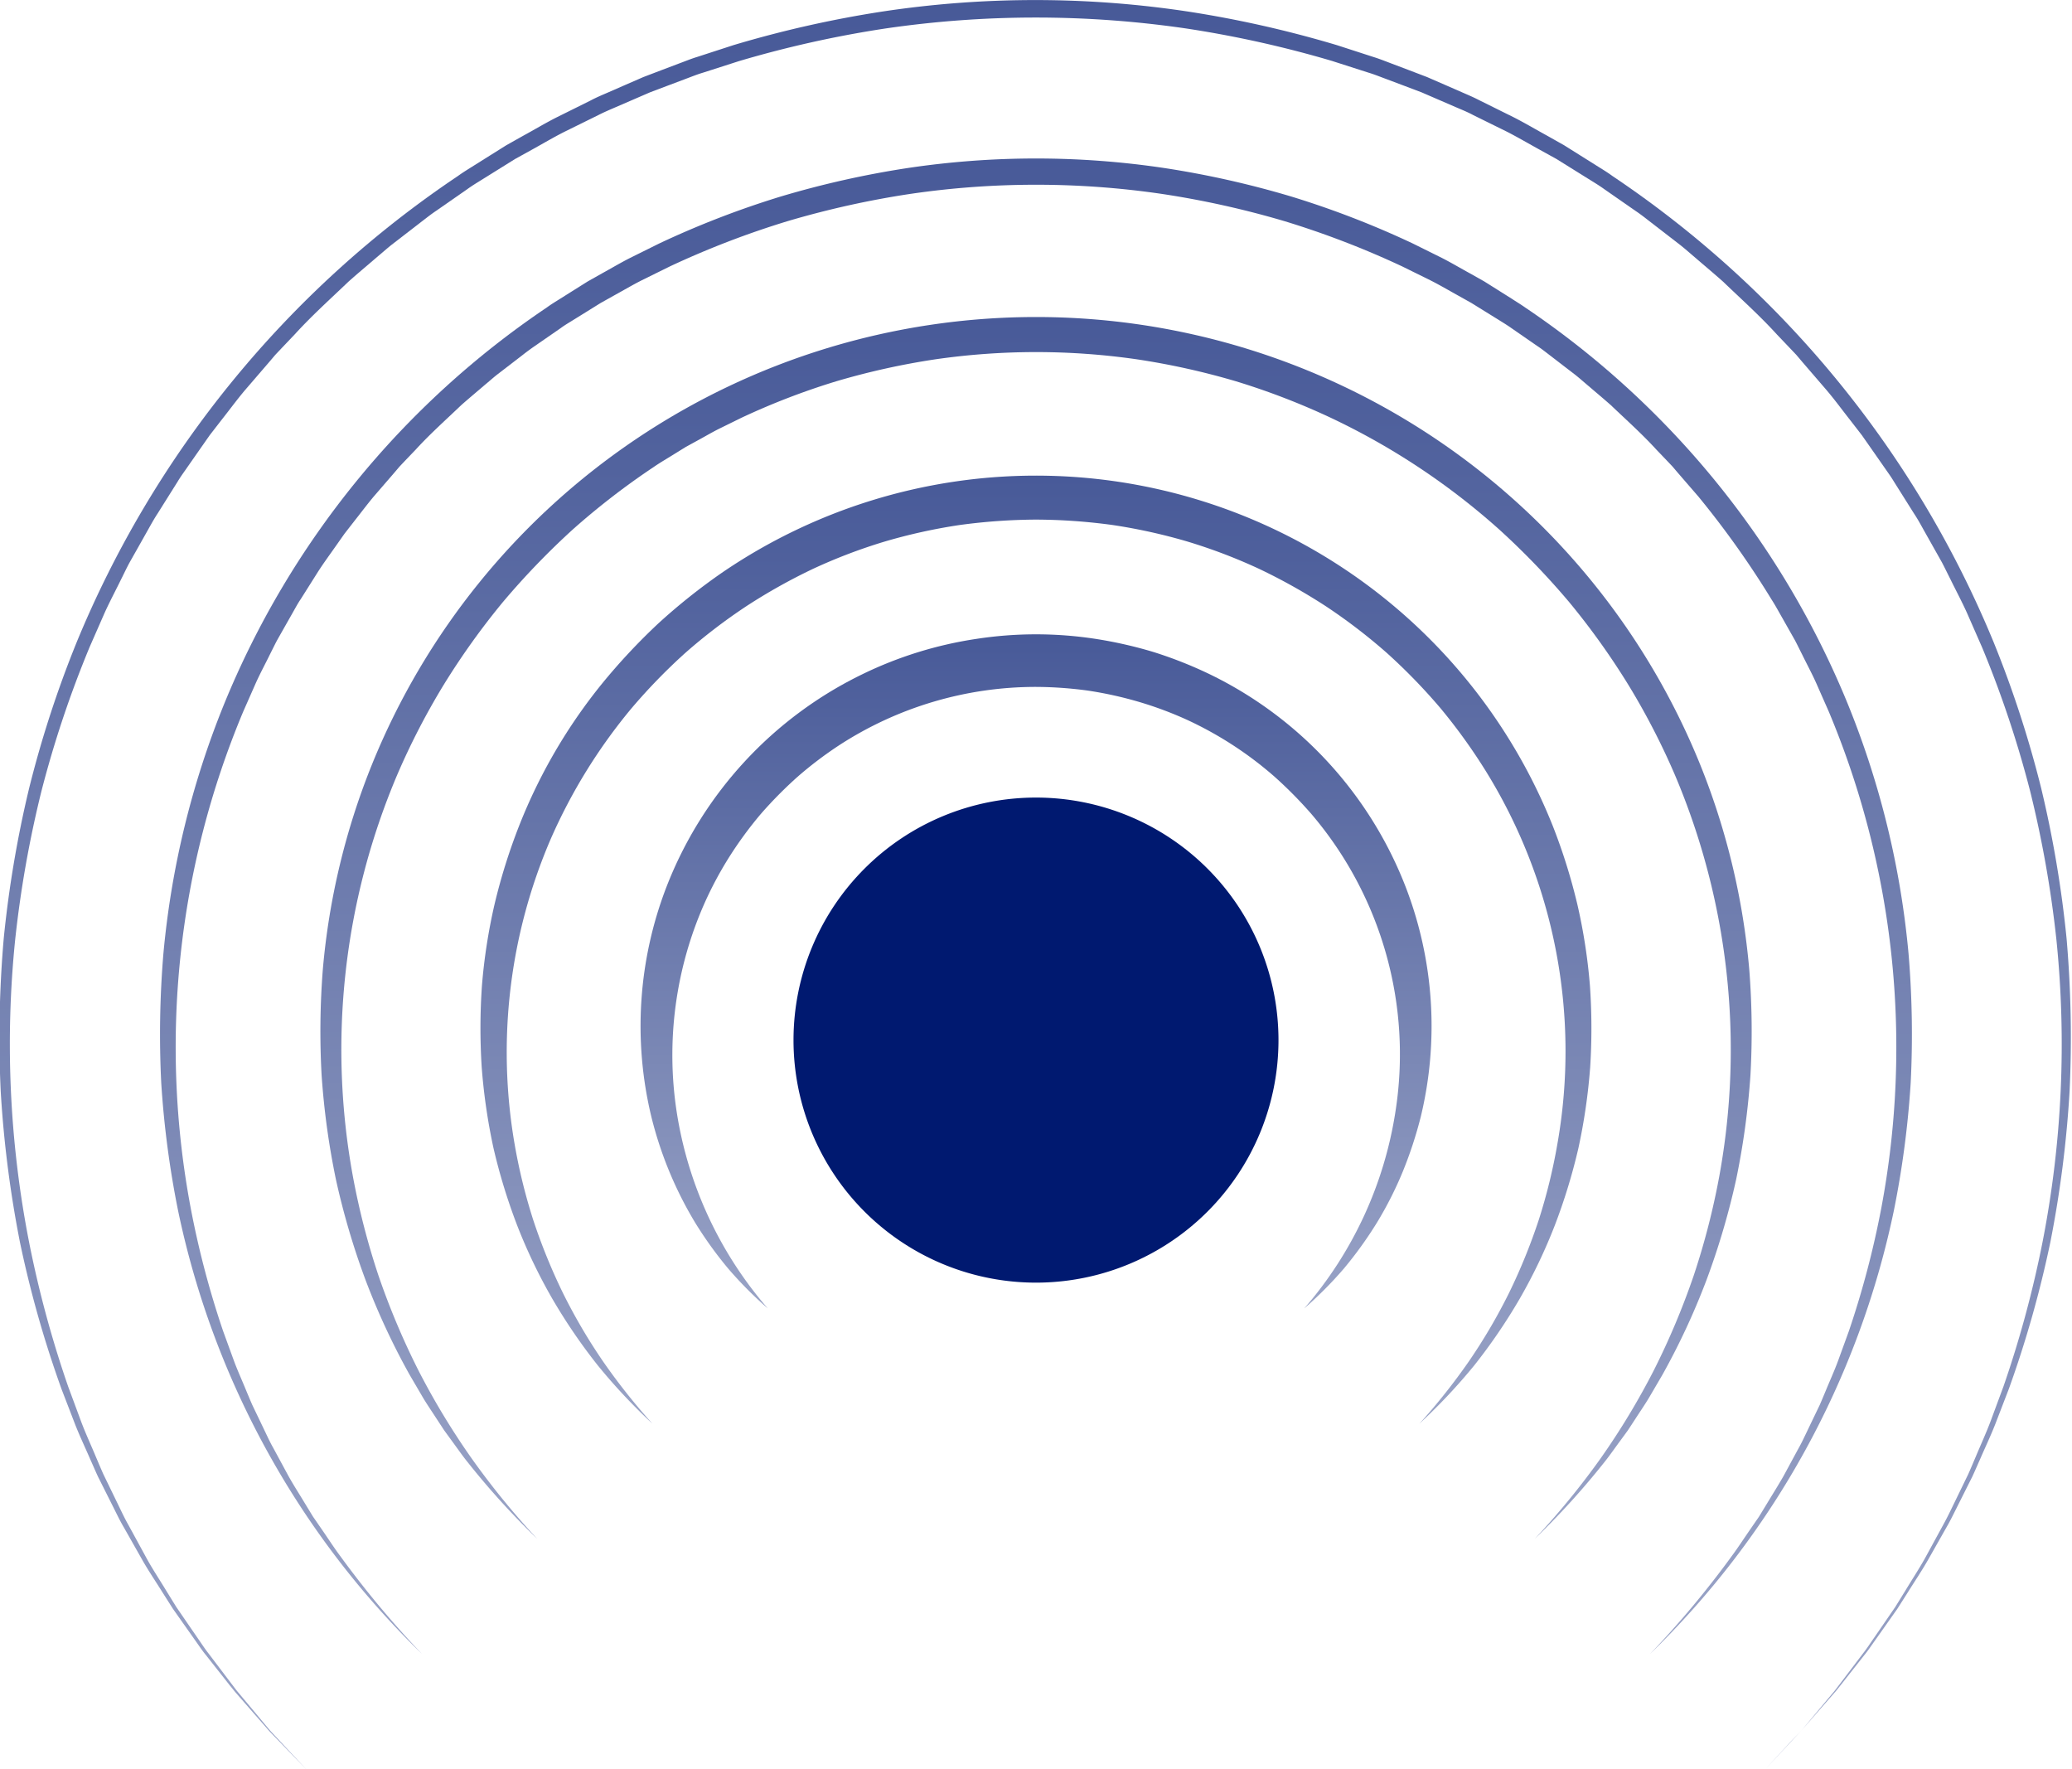
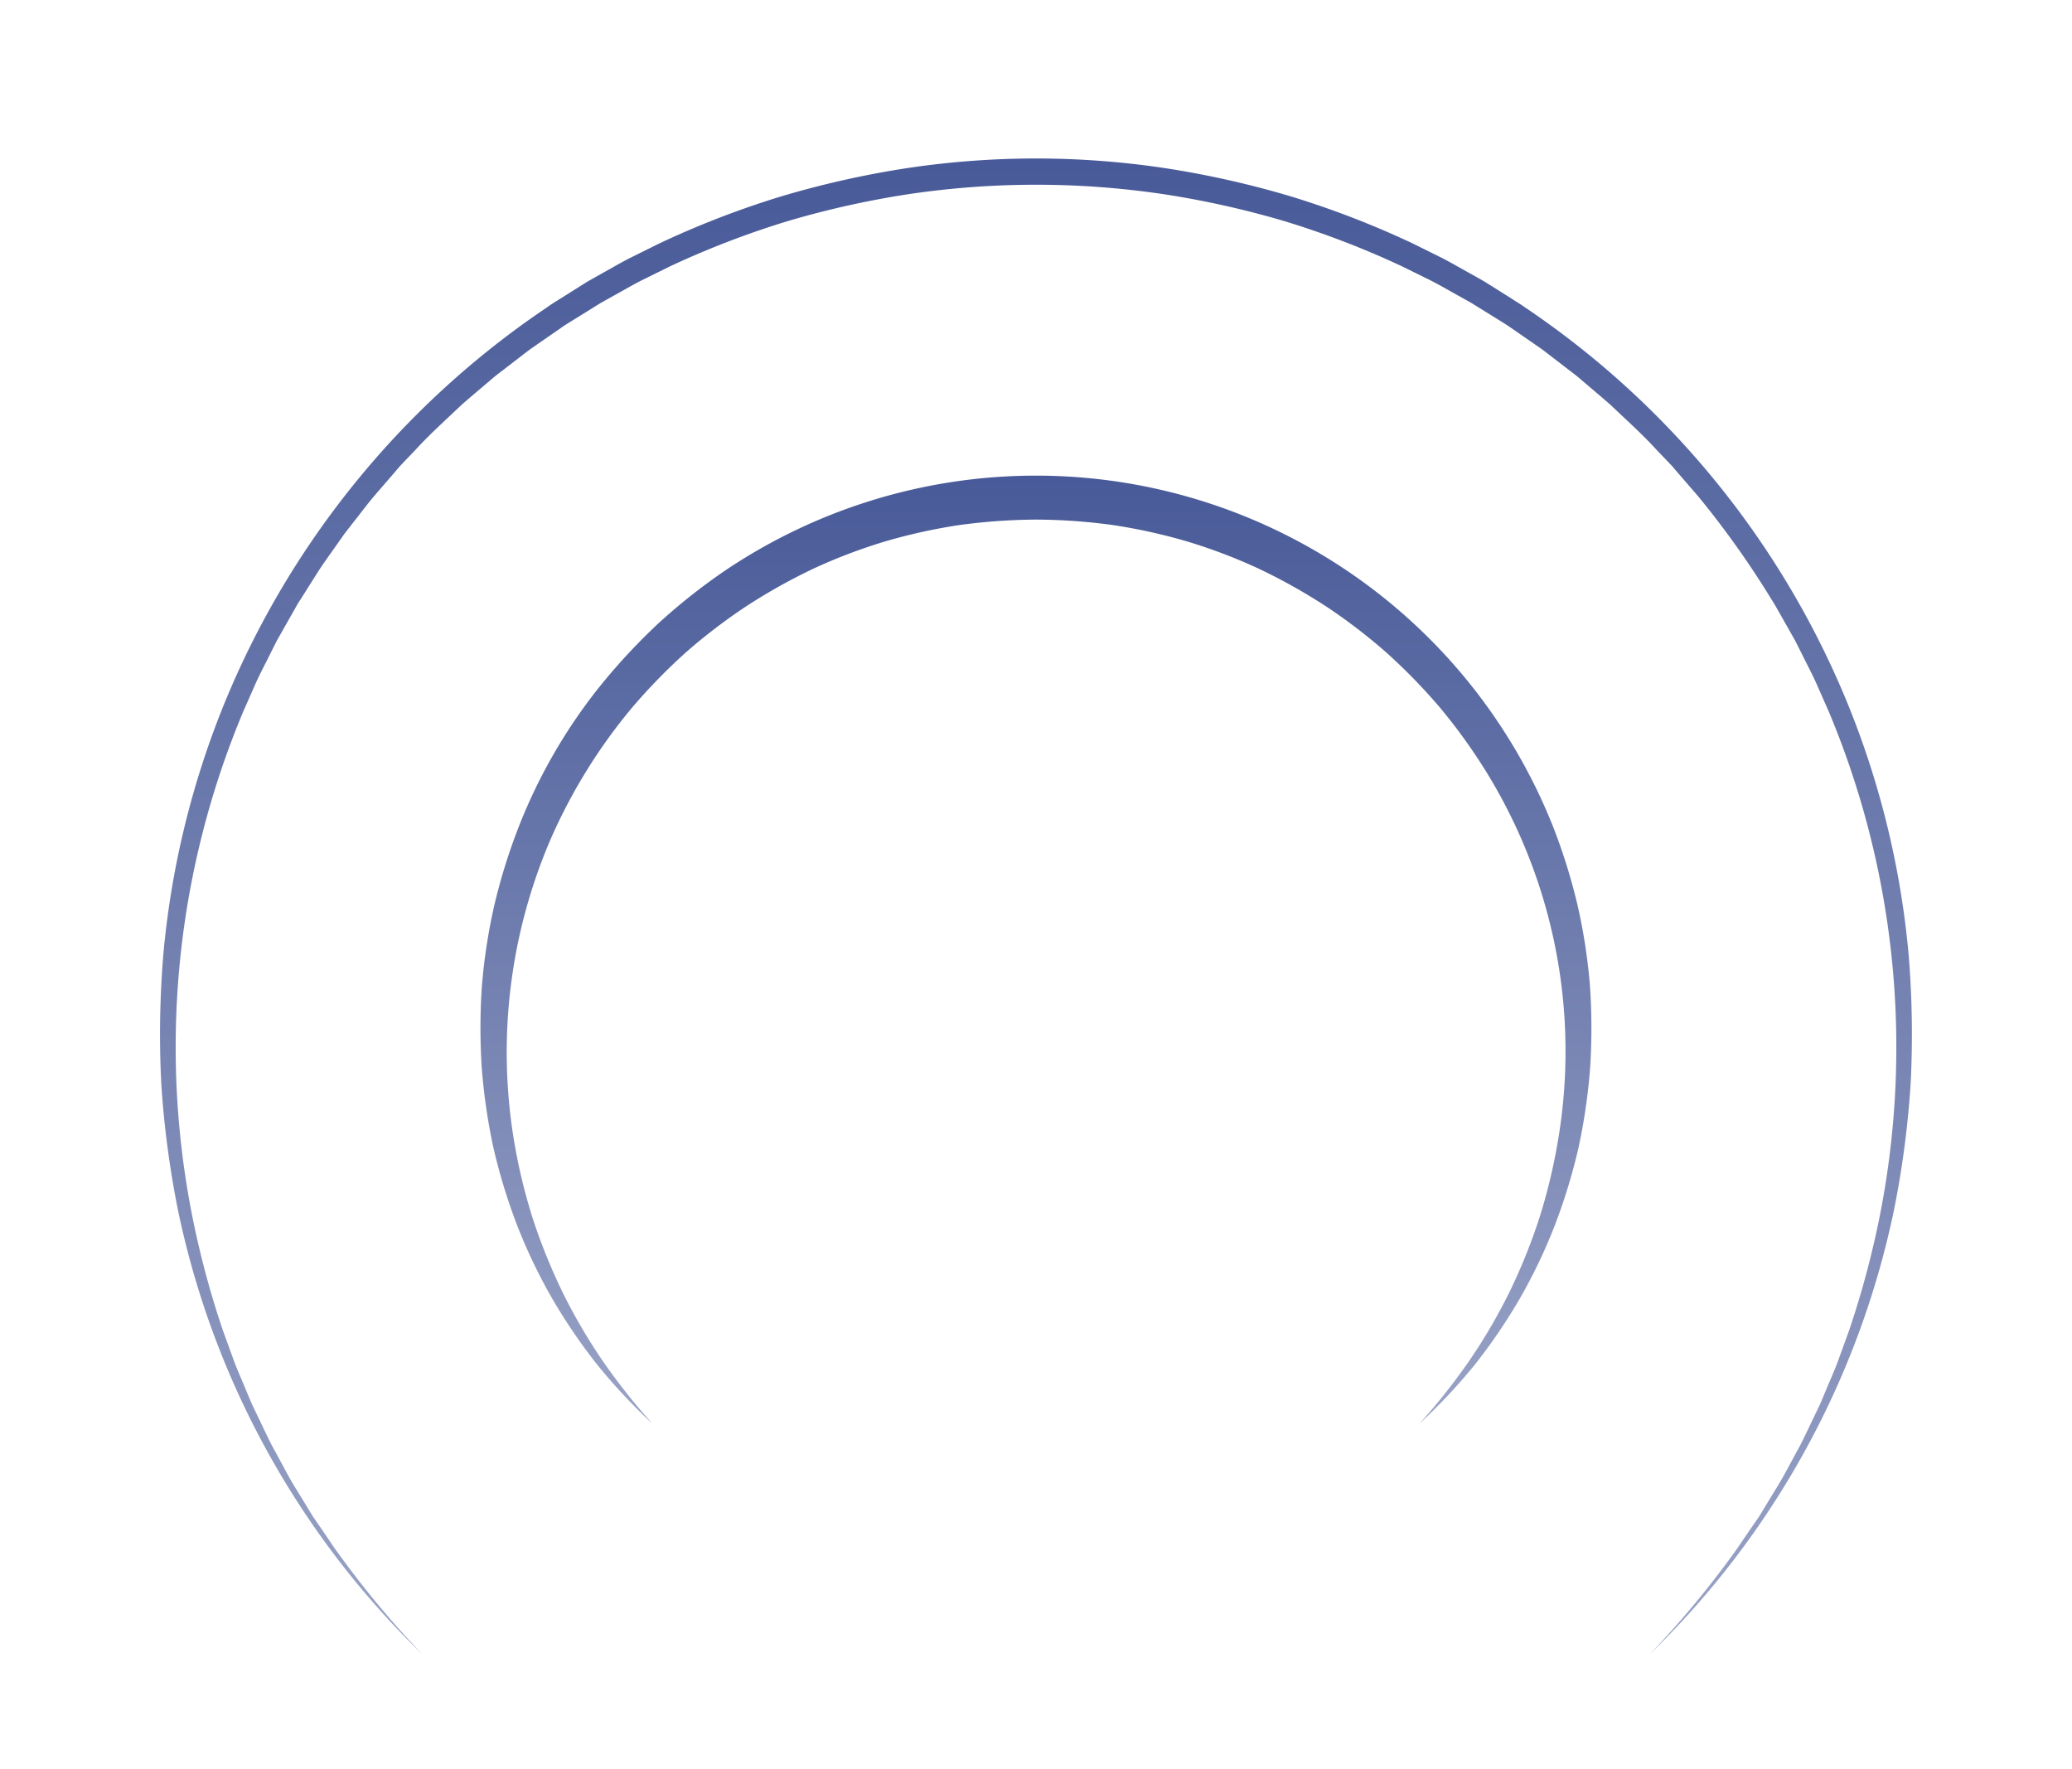
<svg xmlns="http://www.w3.org/2000/svg" width="68.426" height="58.421" viewBox="0 0 68.426 58.421">
  <defs>
    <linearGradient id="linear-gradient" x1="0.5" y1="-0.881" x2="0.5" y2="1" gradientUnits="objectBoundingBox">
      <stop offset="0" stop-color="#001970" />
      <stop offset="1" stop-color="#99a3c6" />
    </linearGradient>
  </defs>
  <g id="Group_12575" data-name="Group 12575" transform="translate(-110.598 -805.14)">
-     <path id="Path_47124" data-name="Path 47124" d="M288.6,995.326a8.008,8.008,0,1,1,11.326,0A8.008,8.008,0,0,1,288.6,995.326Z" transform="translate(-149.452 -150.182)" fill="#001970" />
    <g id="Group_12574" data-name="Group 12574" transform="translate(110.598 805.14)">
-       <path id="Path_47125" data-name="Path 47125" d="M256.592,967.794a12.837,12.837,0,0,1-1.309-1.318,13.005,13.005,0,0,1-1.094-1.522,12.591,12.591,0,0,1-1.442-3.493,12.764,12.764,0,0,1,.5-7.582,13.045,13.045,0,0,1,6.488-7.032,12.986,12.986,0,0,1,3.752-1.159,12.946,12.946,0,0,1,3.929,0,14.086,14.086,0,0,1,1.921.436,13.829,13.829,0,0,1,1.832.723,13.036,13.036,0,0,1,6.49,7.032,12.759,12.759,0,0,1,.5,7.583,13.6,13.6,0,0,1-.592,1.807,12.1,12.1,0,0,1-.852,1.686,13.031,13.031,0,0,1-1.094,1.521,12.85,12.85,0,0,1-1.31,1.318,12.918,12.918,0,0,0,3.011-6.5,12.22,12.22,0,0,0-2.776-9.823,13.924,13.924,0,0,0-1.216-1.231,12.046,12.046,0,0,0-2.88-1.874,12.139,12.139,0,0,0-1.608-.6,12.638,12.638,0,0,0-1.677-.37,13.152,13.152,0,0,0-1.712-.122,11.917,11.917,0,0,0-6.5,1.925,12.609,12.609,0,0,0-1.375,1.042,13.833,13.833,0,0,0-1.217,1.231,12.759,12.759,0,0,0-1.029,1.4,12.162,12.162,0,0,0-.823,1.533,12.368,12.368,0,0,0-.924,6.9A12.912,12.912,0,0,0,256.592,967.794Z" transform="translate(-231.238 -924.594)" fill="url(#linear-gradient)" />
      <path id="Path_47126" data-name="Path 47126" d="M247.984,941.738a20.611,20.611,0,0,0,1.634-2.06,18.579,18.579,0,0,0,1.323-2.254,19.294,19.294,0,0,0,.981-2.409,18.557,18.557,0,0,0,.617-2.515,17.569,17.569,0,0,0-2.374-12.323,18.841,18.841,0,0,0-1.489-2.063,19.168,19.168,0,0,0-1.771-1.823,18.529,18.529,0,0,0-2.014-1.542,19.015,19.015,0,0,0-2.21-1.237,17.874,17.874,0,0,0-2.365-.9,18.4,18.4,0,0,0-2.471-.545,19.1,19.1,0,0,0-2.524-.178,19.343,19.343,0,0,0-2.524.179,18.388,18.388,0,0,0-2.471.545,17.872,17.872,0,0,0-2.365.9,18.875,18.875,0,0,0-2.21,1.238,18.527,18.527,0,0,0-2.014,1.541,19.136,19.136,0,0,0-1.771,1.823,18.04,18.04,0,0,0-2.672,4.32A17.79,17.79,0,0,0,218.1,932.5a18.574,18.574,0,0,0,.617,2.515,19.286,19.286,0,0,0,.98,2.409,18.563,18.563,0,0,0,1.322,2.255,20.6,20.6,0,0,0,1.634,2.061,18.922,18.922,0,0,1-1.809-1.93,18.626,18.626,0,0,1-1.5-2.2,17.742,17.742,0,0,1-1.155-2.409,19.184,19.184,0,0,1-.786-2.565,19.61,19.61,0,0,1-.388-2.664,20.269,20.269,0,0,1,.008-2.7,18.675,18.675,0,0,1,.415-2.677,19.236,19.236,0,0,1,.811-2.592,17.767,17.767,0,0,1,2.736-4.693,20.428,20.428,0,0,1,1.864-1.994,19.893,19.893,0,0,1,2.139-1.7,18.376,18.376,0,0,1,27.4,8.392,19.243,19.243,0,0,1,.811,2.591,18.652,18.652,0,0,1,.414,2.677,20.294,20.294,0,0,1,.008,2.7,19.486,19.486,0,0,1-.388,2.664,19.175,19.175,0,0,1-.785,2.565,17.745,17.745,0,0,1-1.154,2.409,18.593,18.593,0,0,1-1.5,2.2A18.941,18.941,0,0,1,247.984,941.738Z" transform="translate(-201.107 -894.733)" fill="url(#linear-gradient)" />
-       <path id="Path_47127" data-name="Path 47127" d="M188.686,915.678a25.707,25.707,0,0,1-2.308-2.543c-.18-.223-.341-.461-.513-.692l-.254-.349-.236-.36c-.155-.242-.32-.478-.467-.725l-.436-.745a23.42,23.42,0,0,1-1.458-3.133,24.789,24.789,0,0,1-.979-3.323,25.39,25.39,0,0,1-.472-3.44,26.16,26.16,0,0,1,.039-3.479,23.489,23.489,0,0,1,1.618-6.766,23.664,23.664,0,0,1,43.873,0,23.509,23.509,0,0,1,1.618,6.767,26.139,26.139,0,0,1,.038,3.479,25.483,25.483,0,0,1-.472,3.44,24.81,24.81,0,0,1-.98,3.323,23.417,23.417,0,0,1-1.458,3.133l-.436.745c-.147.247-.312.483-.467.725l-.236.36-.254.348c-.172.23-.333.468-.513.692a25.7,25.7,0,0,1-2.309,2.543,25.623,25.623,0,0,0,2.169-2.647,24.164,24.164,0,0,0,1.764-2.917,24.641,24.641,0,0,0,1.319-3.133,24.281,24.281,0,0,0,.845-3.283,23.217,23.217,0,0,0-1.461-13.231,23.5,23.5,0,0,0-1.54-2.983,24.263,24.263,0,0,0-1.95-2.728,25.236,25.236,0,0,0-2.326-2.414,23.187,23.187,0,0,0-5.565-3.686,23.575,23.575,0,0,0-3.122-1.2,24.273,24.273,0,0,0-3.264-.724,23.3,23.3,0,0,0-6.669,0,24.285,24.285,0,0,0-3.264.724,23.593,23.593,0,0,0-3.122,1.2l-.751.369c-.249.125-.489.268-.734.4l-.365.2-.356.22c-.236.149-.479.287-.709.446a24.465,24.465,0,0,0-2.651,2.045,25.229,25.229,0,0,0-2.326,2.414,24.425,24.425,0,0,0-1.951,2.728,23.5,23.5,0,0,0-1.54,2.983,23.22,23.22,0,0,0-1.462,13.231,24.31,24.31,0,0,0,.845,3.283,24.674,24.674,0,0,0,1.319,3.133,24.2,24.2,0,0,0,1.764,2.917A25.631,25.631,0,0,0,188.686,915.678Z" transform="translate(-170.942 -864.867)" fill="url(#linear-gradient)" />
      <path id="Path_47128" data-name="Path 47128" d="M195.24,889.617a31.6,31.6,0,0,0,2.7-3.233c.209-.282.4-.578.6-.867l.3-.435.274-.449c.18-.3.371-.6.541-.9l.5-.924c.087-.152.161-.311.237-.469l.227-.474.228-.474c.071-.16.137-.323.205-.484.133-.324.279-.643.4-.971l.359-.987a30.048,30.048,0,0,0,1.069-4.053,28.654,28.654,0,0,0-1.733-16.4l-.421-.954c-.143-.317-.309-.623-.461-.935-.079-.155-.154-.311-.235-.465l-.257-.454-.257-.454c-.085-.151-.169-.3-.265-.448a30.128,30.128,0,0,0-2.413-3.393l-.682-.788-.17-.2-.179-.189-.36-.376c-.469-.513-.988-.975-1.49-1.455-.26-.23-.527-.452-.79-.678-.133-.112-.262-.227-.4-.336l-.413-.317-.412-.317c-.138-.105-.273-.214-.418-.309l-.856-.592c-.141-.1-.29-.19-.437-.282l-.442-.274-.442-.274-.454-.254c-.3-.166-.6-.343-.912-.5l-.933-.46a29.269,29.269,0,0,0-3.88-1.49,30.14,30.14,0,0,0-4.056-.9,28.663,28.663,0,0,0-8.29,0,30.146,30.146,0,0,0-4.056.9,29.319,29.319,0,0,0-3.88,1.49l-.933.46c-.31.156-.608.334-.912.5l-.454.254-.442.275-.442.274c-.147.092-.3.18-.437.282l-.856.592c-.145.1-.28.2-.418.309l-.412.317-.413.317c-.136.108-.265.224-.4.335-.263.226-.531.448-.79.678-.5.479-1.021.942-1.49,1.455l-.36.376-.179.189-.17.2-.681.788c-.223.266-.43.545-.646.817l-.32.411-.3.426c-.2.286-.406.564-.592.857l-.556.881c-.1.145-.18.3-.265.448l-.257.453-.257.454c-.081.154-.157.31-.235.465-.153.312-.318.618-.462.935l-.421.954a28.652,28.652,0,0,0-1.734,16.4,30.053,30.053,0,0,0,1.068,4.053l.359.986c.122.328.268.647.4.971.068.161.134.323.205.484l.227.473.227.474c.075.158.15.317.237.469l.5.924c.17.307.361.6.541.9l.274.449.3.435c.2.288.389.585.6.867a31.573,31.573,0,0,0,2.7,3.234,28.531,28.531,0,0,1-8.056-14.639,31.3,31.3,0,0,1-.556-4.216,32.04,32.04,0,0,1,.07-4.257,28.854,28.854,0,0,1,2.011-8.265,29,29,0,0,1,10.647-13.079c.144-.106.3-.2.448-.293l.453-.285.454-.285.467-.263c.313-.172.62-.355.938-.516l.96-.476a30.144,30.144,0,0,1,3.993-1.544,30.994,30.994,0,0,1,4.177-.941,28.643,28.643,0,0,1,8.54,0,30.988,30.988,0,0,1,4.177.941,30.135,30.135,0,0,1,3.993,1.544l.96.476c.318.162.625.345.938.516l.467.263.453.285.453.285c.151.1.3.188.448.293a29,29,0,0,1,10.646,13.079,28.821,28.821,0,0,1,2.011,8.264,32.033,32.033,0,0,1,.07,4.257,31.188,31.188,0,0,1-.556,4.216A28.533,28.533,0,0,1,195.24,889.617Z" transform="translate(-140.753 -835.002)" fill="url(#linear-gradient)" />
-       <path id="Path_47129" data-name="Path 47129" d="M168.89,863.561l.856-.916c.14-.155.29-.3.423-.462l.4-.479.4-.479.2-.239c.066-.081.127-.165.191-.248l.758-1c.13-.163.242-.34.362-.51l.355-.516.354-.516.329-.532c.215-.357.445-.706.649-1.07l.6-1.1c.1-.181.194-.369.285-.557l.273-.562.273-.562c.085-.19.165-.383.247-.574.16-.385.335-.763.483-1.153l.434-1.172a35.779,35.779,0,0,0,1.3-4.82,34,34,0,0,0,.446-9.937,36.591,36.591,0,0,0-.869-4.906,35.364,35.364,0,0,0-1.578-4.722l-.5-1.14c-.17-.379-.367-.745-.549-1.118-.094-.185-.184-.372-.28-.556l-.305-.542-.305-.542c-.1-.181-.2-.363-.316-.536l-.663-1.054c-.106-.178-.231-.344-.348-.515l-.356-.51-.357-.51-.381-.492c-.257-.326-.5-.66-.769-.978l-.812-.943-.2-.236-.214-.226-.429-.45c-.559-.614-1.178-1.168-1.776-1.742-.31-.276-.629-.541-.942-.812-.158-.134-.313-.272-.475-.4l-.492-.38-.492-.38c-.164-.127-.326-.256-.5-.371l-1.021-.71c-.168-.122-.346-.228-.522-.338l-.528-.329-.528-.329-.543-.3c-.364-.2-.721-.41-1.091-.6l-1.116-.55c-.184-.1-.375-.176-.566-.258l-.571-.247-.571-.247-.582-.22-.582-.219c-.195-.071-.386-.151-.585-.21l-1.184-.38a36.047,36.047,0,0,0-4.85-1.08,34.312,34.312,0,0,0-9.911,0,36.045,36.045,0,0,0-4.85,1.08l-1.184.38c-.2.059-.391.138-.585.21l-.582.219-.582.22-.571.247-.571.247c-.19.082-.381.163-.566.258l-1.116.55c-.37.187-.727.4-1.091.6l-.543.3-.528.329-.528.329c-.176.11-.354.216-.522.338l-1.021.71c-.173.115-.335.245-.5.371l-.492.38-.492.38c-.162.13-.316.268-.475.4-.314.271-.633.536-.943.812-.6.574-1.217,1.128-1.776,1.742l-.429.451-.214.226-.2.236-.812.943c-.266.318-.512.653-.769.978l-.381.492-.357.51-.356.51c-.117.171-.242.337-.348.515l-.662,1.054c-.114.173-.214.355-.316.536l-.305.542-.306.542c-.1.184-.186.371-.28.556-.182.373-.378.739-.549,1.118l-.5,1.14a35.381,35.381,0,0,0-1.578,4.722,36.58,36.58,0,0,0-.869,4.906,33.984,33.984,0,0,0,.447,9.937,35.784,35.784,0,0,0,1.3,4.82l.434,1.172c.147.39.323.768.483,1.153.082.191.162.384.247.574l.273.562.273.563c.091.188.181.376.285.557l.6,1.1c.2.364.433.713.649,1.07l.329.533.354.516.355.516c.12.171.232.347.362.511l.758,1c.064.082.125.168.191.248l.2.239.4.479.4.479c.133.161.282.307.423.462l.856.916-.872-.9c-.143-.152-.3-.3-.431-.455l-.413-.472-.413-.473-.206-.236c-.068-.079-.13-.163-.2-.245l-.777-.986c-.134-.161-.248-.337-.37-.507l-.362-.513-.362-.513-.337-.53c-.221-.356-.456-.7-.665-1.065l-.619-1.093c-.107-.18-.2-.368-.293-.556l-.282-.562-.282-.562c-.088-.19-.17-.383-.256-.574-.166-.385-.347-.763-.5-1.153l-.452-1.174a36.039,36.039,0,0,1-1.37-4.839,37.1,37.1,0,0,1-.636-4.993,37.891,37.891,0,0,1,.1-5.035,36.96,36.96,0,0,1,.84-4.968,35.78,35.78,0,0,1,1.56-4.794,34.222,34.222,0,0,1,12.6-15.416c.17-.124.351-.232.529-.345l.535-.336.535-.335.551-.31c.369-.2.731-.419,1.107-.609l1.132-.562c.187-.1.381-.18.574-.264l.579-.253.579-.252.59-.225.591-.224c.2-.073.392-.154.594-.215l1.2-.39a36.6,36.6,0,0,1,4.928-1.111,33.75,33.75,0,0,1,10.077,0,36.586,36.586,0,0,1,4.928,1.111l1.2.389c.2.061.4.142.594.215l.591.224.59.225.579.252.579.253c.193.084.387.166.574.264l1.132.561c.375.191.737.407,1.107.609l.55.31.535.336.535.336c.178.112.359.22.529.345a34.216,34.216,0,0,1,12.6,15.416,35.786,35.786,0,0,1,1.56,4.794,36.963,36.963,0,0,1,.84,4.968,37.914,37.914,0,0,1,.1,5.035,37.025,37.025,0,0,1-.636,4.992,36.045,36.045,0,0,1-1.369,4.839l-.452,1.174c-.153.39-.334.769-.5,1.153-.085.191-.168.384-.256.574l-.282.562-.282.562c-.094.187-.186.375-.293.556l-.619,1.093c-.209.363-.444.71-.665,1.065l-.337.53-.362.513-.362.513c-.122.17-.237.345-.37.507l-.777.986c-.066.082-.128.165-.2.245l-.206.236-.413.472-.413.472c-.136.159-.288.3-.431.455Z" transform="translate(-110.598 -805.14)" fill="url(#linear-gradient)" />
    </g>
  </g>
</svg>